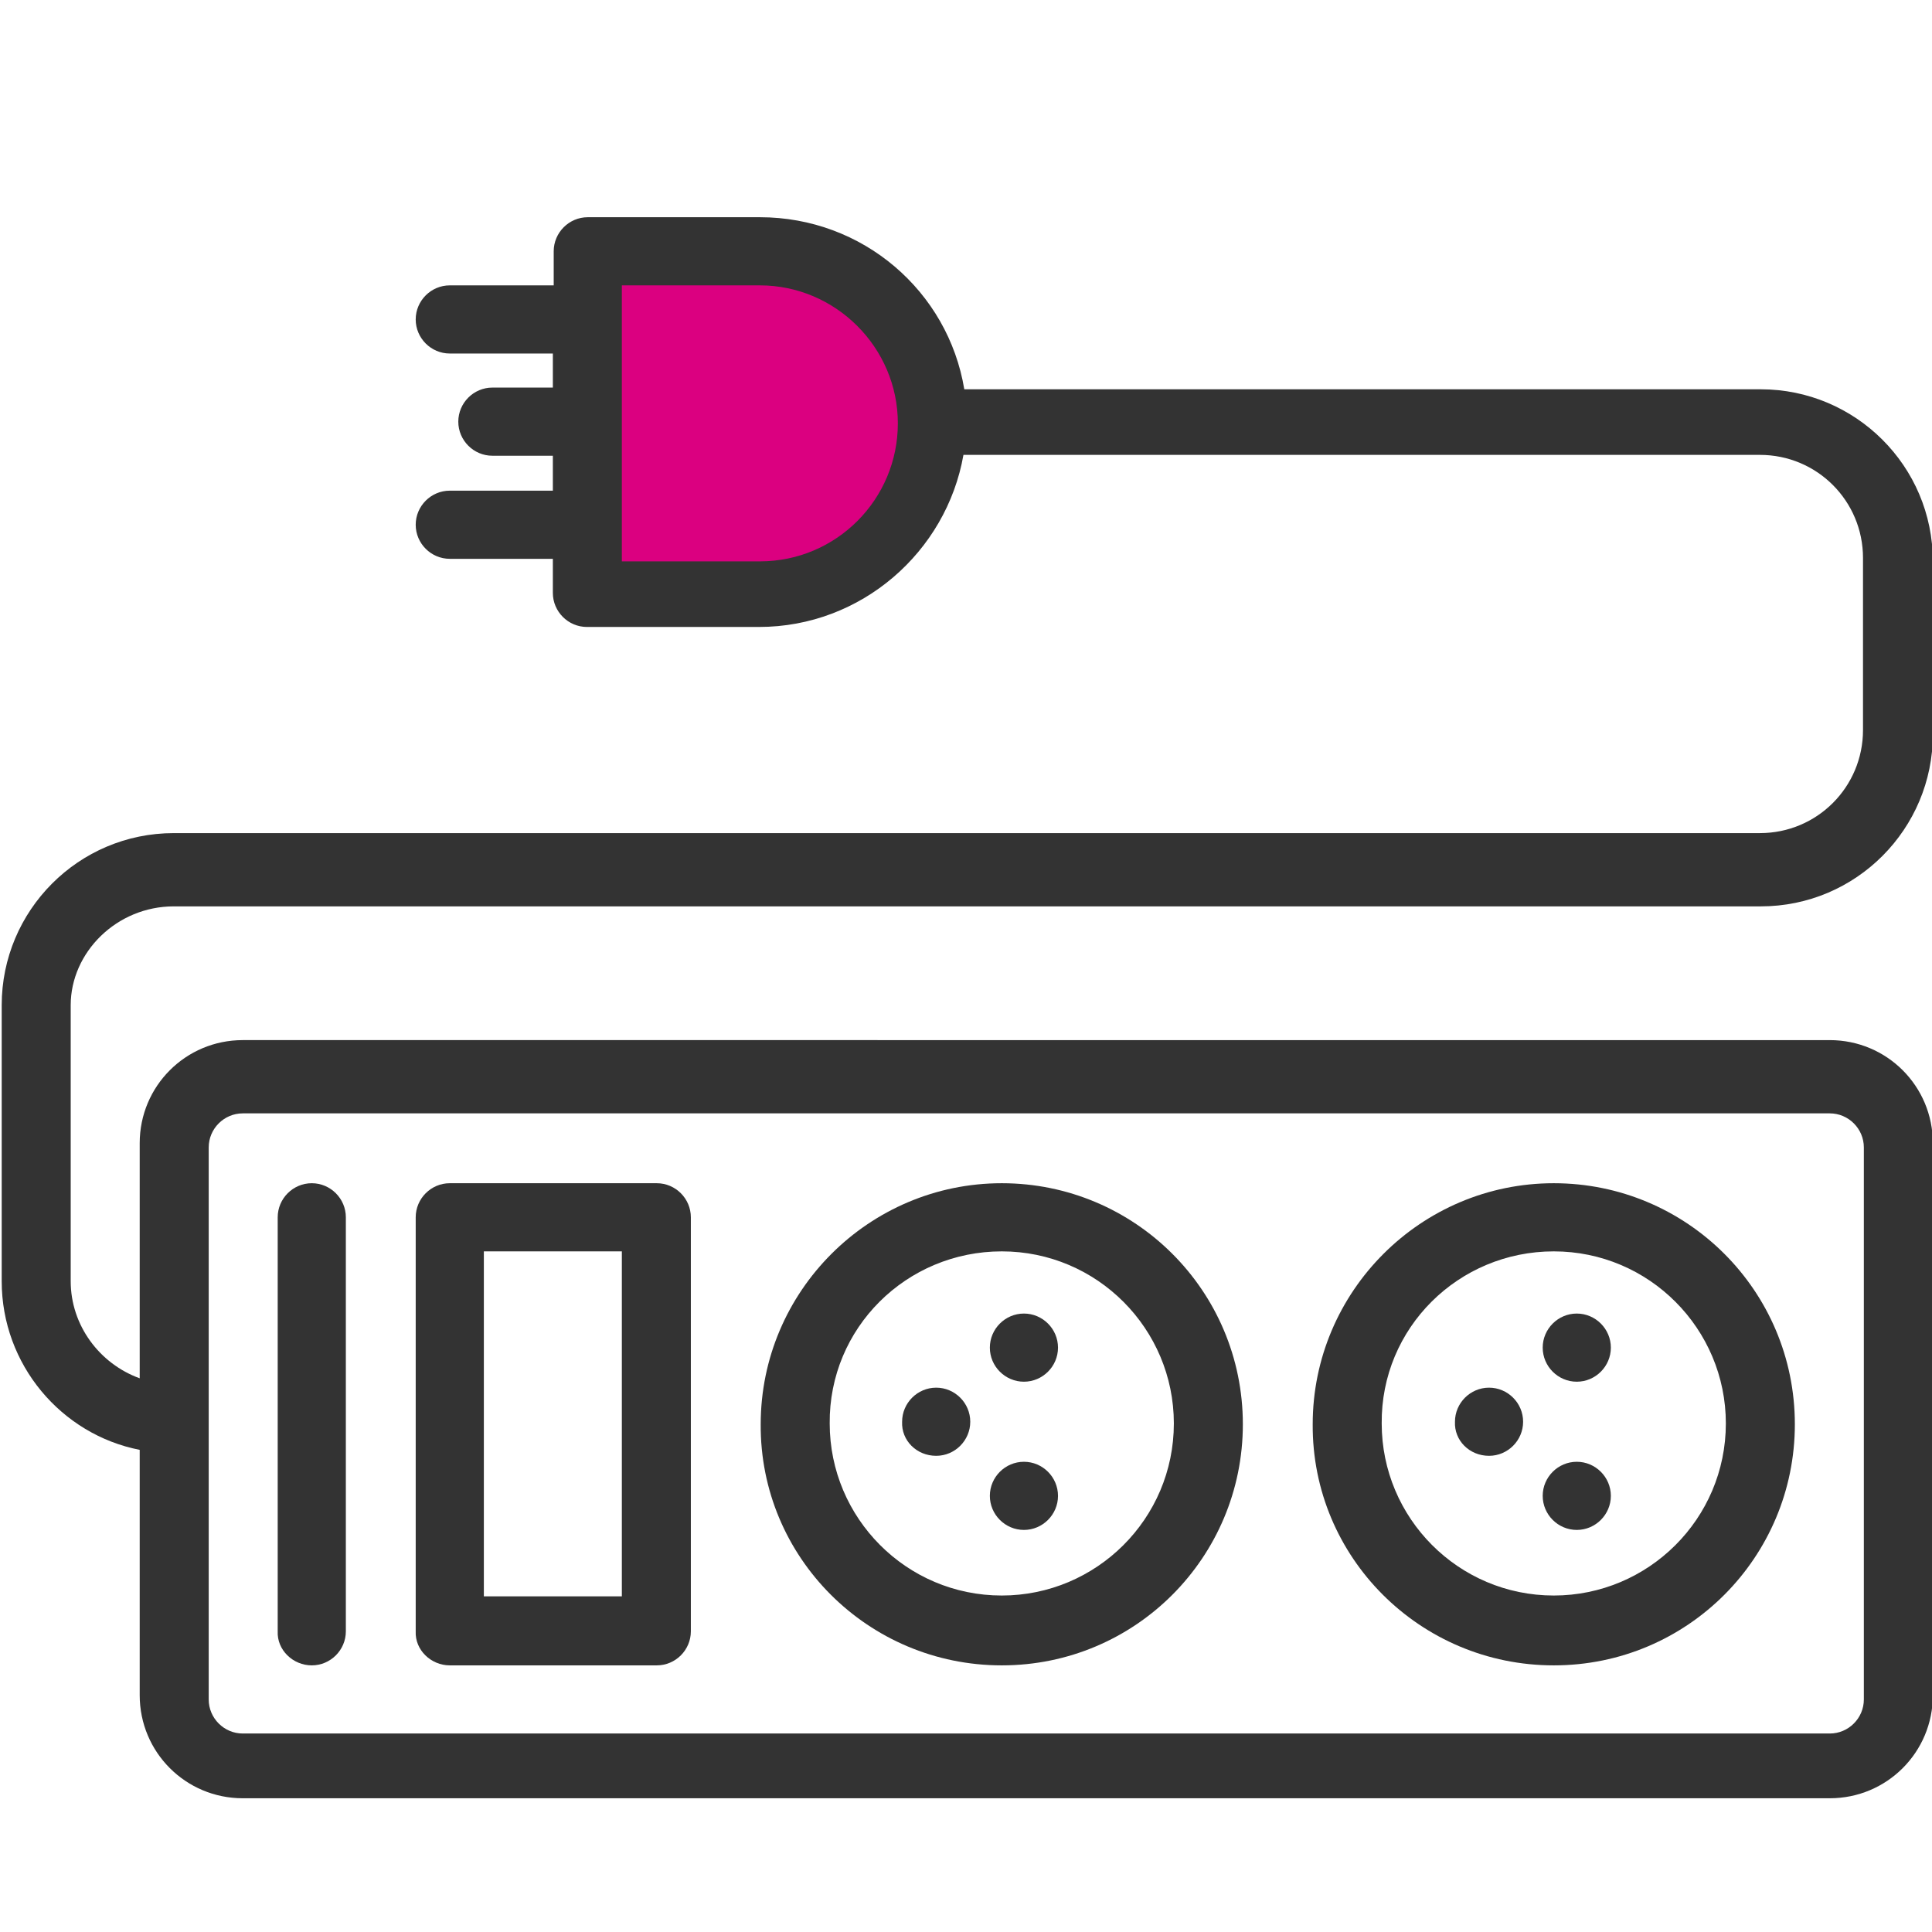
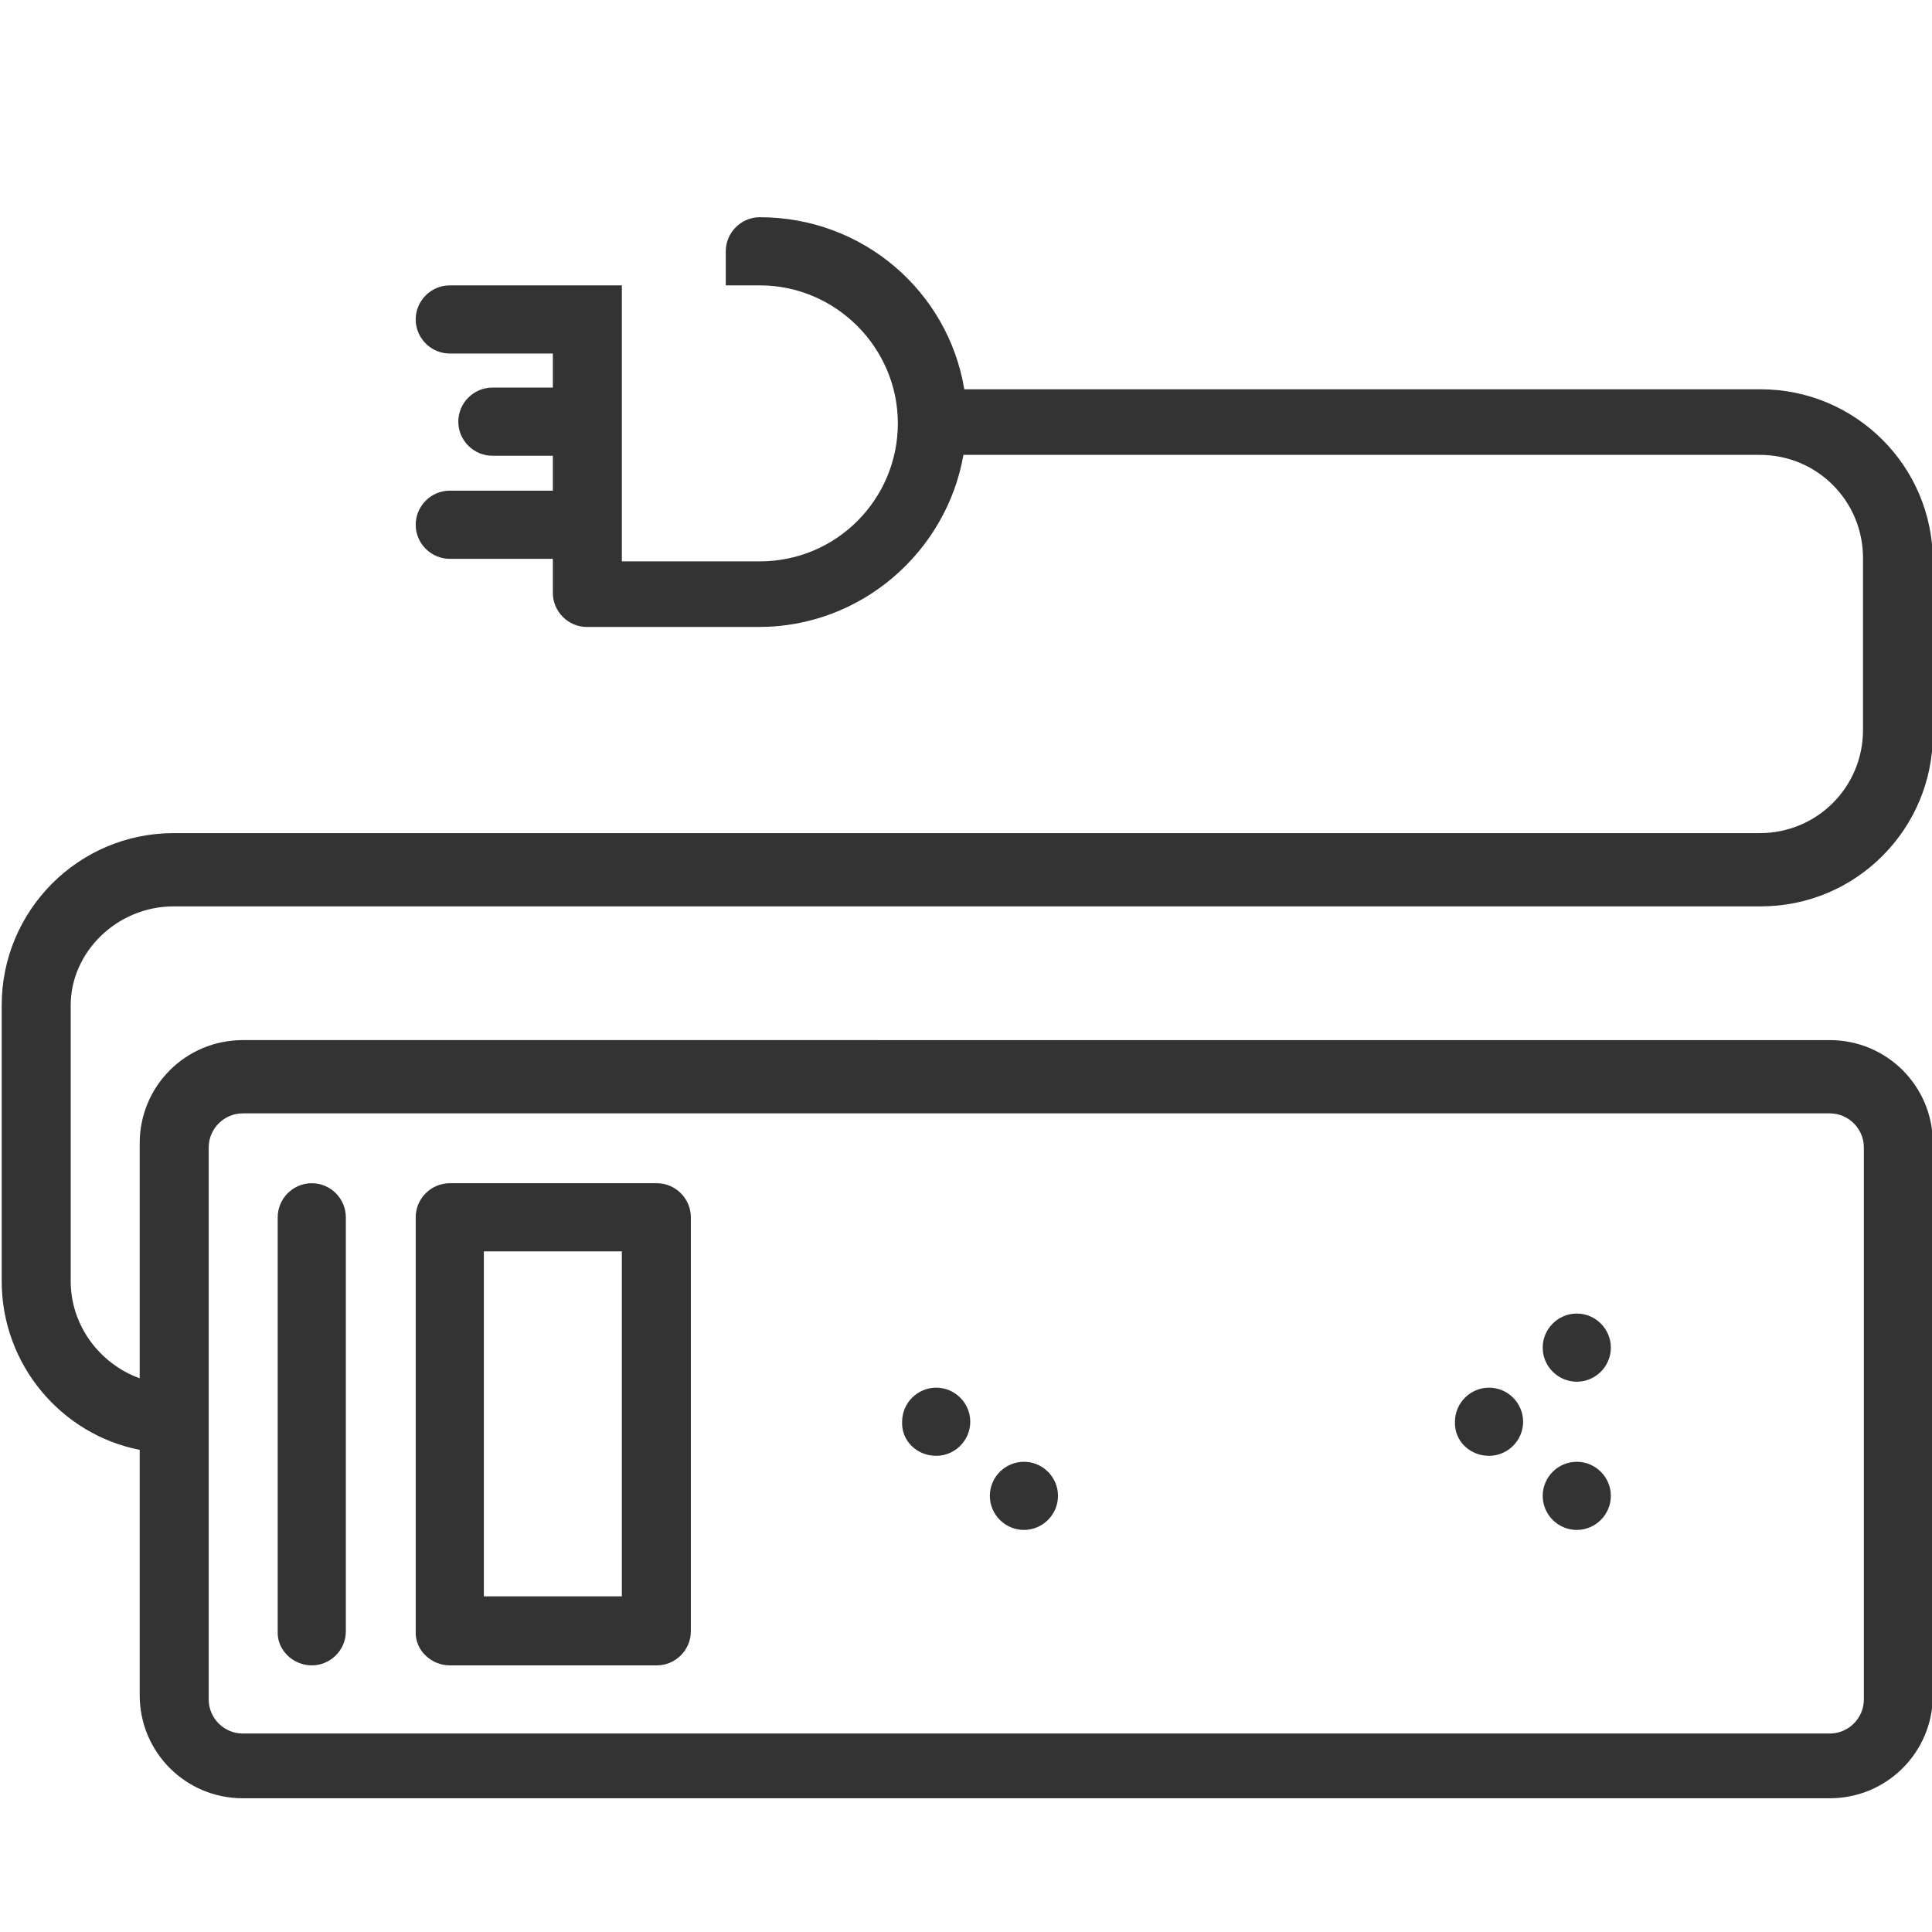
<svg xmlns="http://www.w3.org/2000/svg" version="1.1" id="Layer_1" x="0px" y="0px" viewBox="0 0 226.8 226.8" style="enable-background:new 0 0 226.8 226.8;" xml:space="preserve">
  <style type="text/css">
	.st0{fill:#DB0080;}
	.st1{fill:#FFFFFF;}
	.st2{fill:#333333;}
	.st3{fill:none;}
	.st4{fill:#FFFFFF;stroke:#333333;stroke-width:7.678;stroke-linecap:round;stroke-linejoin:round;stroke-miterlimit:10;}
	.st5{fill:#FFFFFF;stroke:#333333;stroke-width:7.678;stroke-miterlimit:10;}
	.st6{fill:none;stroke:#333333;stroke-width:7.678;stroke-linecap:round;stroke-linejoin:round;stroke-miterlimit:10;}
</style>
-   <path class="st0" d="M70.3,66.7V30.1c0,0,19.1-0.5,20.1-0.2c1,0.2,13.8,4.8,13.8,4.8l3.4,10.2l0.2,13.8L103,65l-10.9,4.1l-14.8,0.5  l-6.8-0.7L70.3,66.7z" />
  <g>
-     <path class="st2" d="M182.4,195.5c15.7,0,28.3-12.7,28.3-28.3c0-15.7-12.7-28.3-28.3-28.3c-15.6,0-28.3,12.7-28.3,28.3   C154,182.8,166.7,195.5,182.4,195.5z M182.4,146.9c11.2,0,20.2,9.1,20.2,20.2c0,11.2-9.1,20.2-20.2,20.2   c-11.2,0-20.2-9.1-20.2-20.2C162.1,155.9,171.2,146.9,182.4,146.9z" />
    <path class="st2" d="M109.9,170.9c2.2,0,4-1.8,4-4c0-2.2-1.8-4-4-4c-2.2,0-4,1.8-4,4C105.8,169.1,107.6,170.9,109.9,170.9z" />
    <path class="st2" d="M120.2,179.6c2.2,0,4-1.8,4-4c0-2.2-1.8-4-4-4s-4,1.8-4,4C116.2,177.8,118,179.6,120.2,179.6z" />
-     <path class="st2" d="M120.2,162.2c2.2,0,4-1.8,4-4c0-2.2-1.8-4-4-4s-4,1.8-4,4C116.2,160.4,118,162.2,120.2,162.2z" />
    <path class="st2" d="M174.8,170.9c2.2,0,4-1.8,4-4c0-2.2-1.8-4-4-4s-4,1.8-4,4C170.7,169.1,172.5,170.9,174.8,170.9z" />
    <path class="st2" d="M185.1,179.6c2.2,0,4-1.8,4-4c0-2.2-1.8-4-4-4s-4,1.8-4,4C181.1,177.8,182.9,179.6,185.1,179.6z" />
    <path class="st2" d="M185.1,162.2c2.2,0,4-1.8,4-4c0-2.2-1.8-4-4-4s-4,1.8-4,4C181.1,160.4,182.9,162.2,185.1,162.2z" />
-     <path class="st2" d="M117.6,195.5c15.7,0,28.3-12.7,28.3-28.3c0-15.7-12.7-28.3-28.3-28.3c-15.6,0-28.3,12.7-28.3,28.3   C89.2,182.8,101.9,195.5,117.6,195.5z M117.6,146.9c11.2,0,20.2,9.1,20.2,20.2c0,11.2-9.1,20.2-20.2,20.2   c-11.2,0-20.2-9.1-20.2-20.2C97.3,155.9,106.4,146.9,117.6,146.9z" />
    <path class="st2" d="M52.8,195.5h24.3c2.2,0,4-1.8,4-4v-48.6c0-2.2-1.8-4-4-4H52.8c-2.2,0-4,1.8-4,4v48.6   C48.7,193.7,50.6,195.5,52.8,195.5z M56.8,146.9H73v40.5H56.8V146.9z" />
    <path class="st2" d="M36.6,195.5c2.2,0,4-1.8,4-4v-48.6c0-2.2-1.8-4-4-4c-2.2,0-4,1.8-4,4v48.6C32.5,193.7,34.4,195.5,36.6,195.5z" />
-     <path class="st2" d="M20.4,106.4h186.3c11.2,0,20.2-9.1,20.2-20.2V65.9c0-11.2-9.1-20.2-20.2-20.2h-93.5   c-1.9-11.5-11.9-20.2-24-20.2H69c-2.2,0-4,1.8-4,4v4H52.8c-2.2,0-4,1.8-4,4c0,2.2,1.8,4,4,4h12.1v4h-7.1c-2.2,0-4,1.8-4,4   c0,2.2,1.8,4,4,4h7.1v4.1H52.8c-2.2,0-4,1.8-4,4c0,2.2,1.8,4,4,4h12.1v4c0,2.2,1.8,4,4,4h20.2c12,0,22-8.8,24-20.2h93.5   c6.7,0,12.1,5.4,12.1,12.1v20.2c0,6.7-5.4,12.1-12.1,12.1H20.4c-11.2,0-20.2,9.1-20.2,20.2v32.4c0,9.8,7,18,16.2,19.8v28.8   c0,6.7,5.4,12.1,12.1,12.1h186.3c6.7,0,12.1-5.4,12.1-12.1v-64.8c0-6.7-5.4-12.1-12.1-12.1H28.5c-6.7,0-12.1,5.4-12.1,12.1v27.6   c-4.7-1.7-8.1-6.2-8.1-11.4v-32.4C8.3,111.8,13.7,106.4,20.4,106.4z M89.2,65.9H73V33.5h16.2c8.9,0,16.2,7.3,16.2,16.2   S98.2,65.9,89.2,65.9z M24.5,134.7c0-2.2,1.8-4,4-4h186.3c2.2,0,4,1.8,4,4v64.8c0,2.2-1.8,4-4,4H28.5c-2.2,0-4-1.8-4-4V134.7z" />
+     <path class="st2" d="M20.4,106.4h186.3c11.2,0,20.2-9.1,20.2-20.2V65.9c0-11.2-9.1-20.2-20.2-20.2h-93.5   c-1.9-11.5-11.9-20.2-24-20.2c-2.2,0-4,1.8-4,4v4H52.8c-2.2,0-4,1.8-4,4c0,2.2,1.8,4,4,4h12.1v4h-7.1c-2.2,0-4,1.8-4,4   c0,2.2,1.8,4,4,4h7.1v4.1H52.8c-2.2,0-4,1.8-4,4c0,2.2,1.8,4,4,4h12.1v4c0,2.2,1.8,4,4,4h20.2c12,0,22-8.8,24-20.2h93.5   c6.7,0,12.1,5.4,12.1,12.1v20.2c0,6.7-5.4,12.1-12.1,12.1H20.4c-11.2,0-20.2,9.1-20.2,20.2v32.4c0,9.8,7,18,16.2,19.8v28.8   c0,6.7,5.4,12.1,12.1,12.1h186.3c6.7,0,12.1-5.4,12.1-12.1v-64.8c0-6.7-5.4-12.1-12.1-12.1H28.5c-6.7,0-12.1,5.4-12.1,12.1v27.6   c-4.7-1.7-8.1-6.2-8.1-11.4v-32.4C8.3,111.8,13.7,106.4,20.4,106.4z M89.2,65.9H73V33.5h16.2c8.9,0,16.2,7.3,16.2,16.2   S98.2,65.9,89.2,65.9z M24.5,134.7c0-2.2,1.8-4,4-4h186.3c2.2,0,4,1.8,4,4v64.8c0,2.2-1.8,4-4,4H28.5c-2.2,0-4-1.8-4-4V134.7z" />
  </g>
</svg>